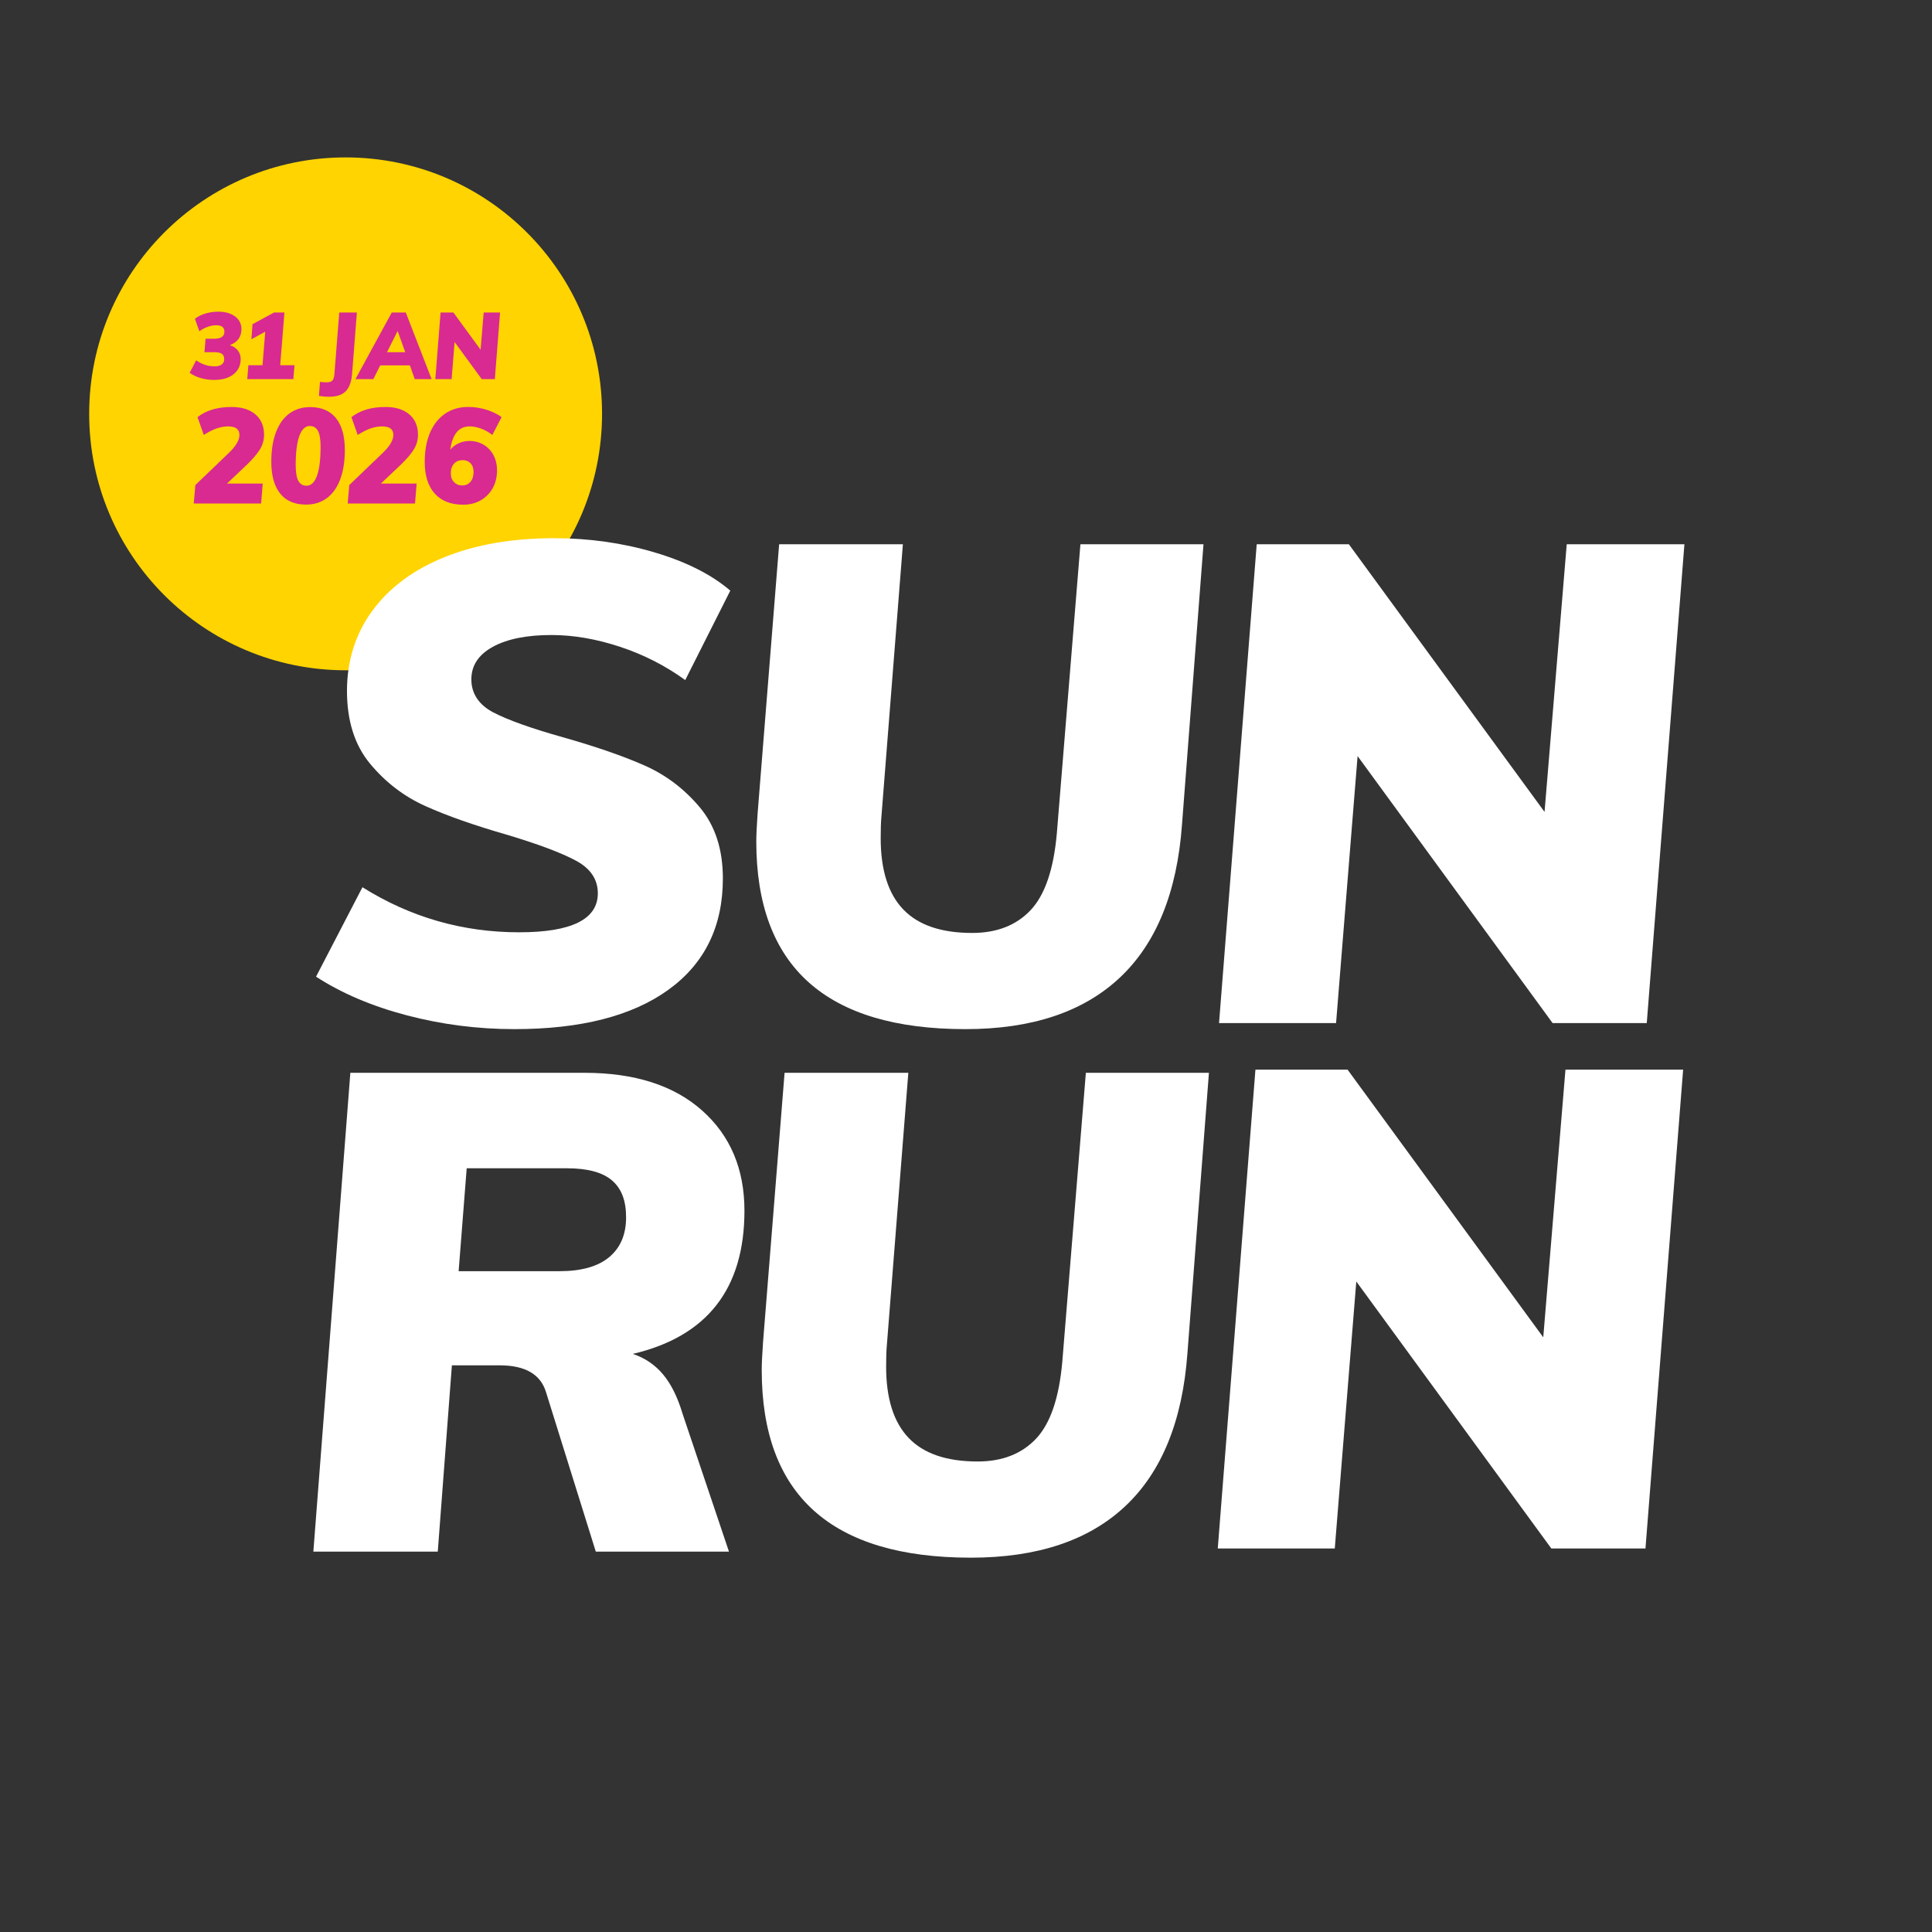
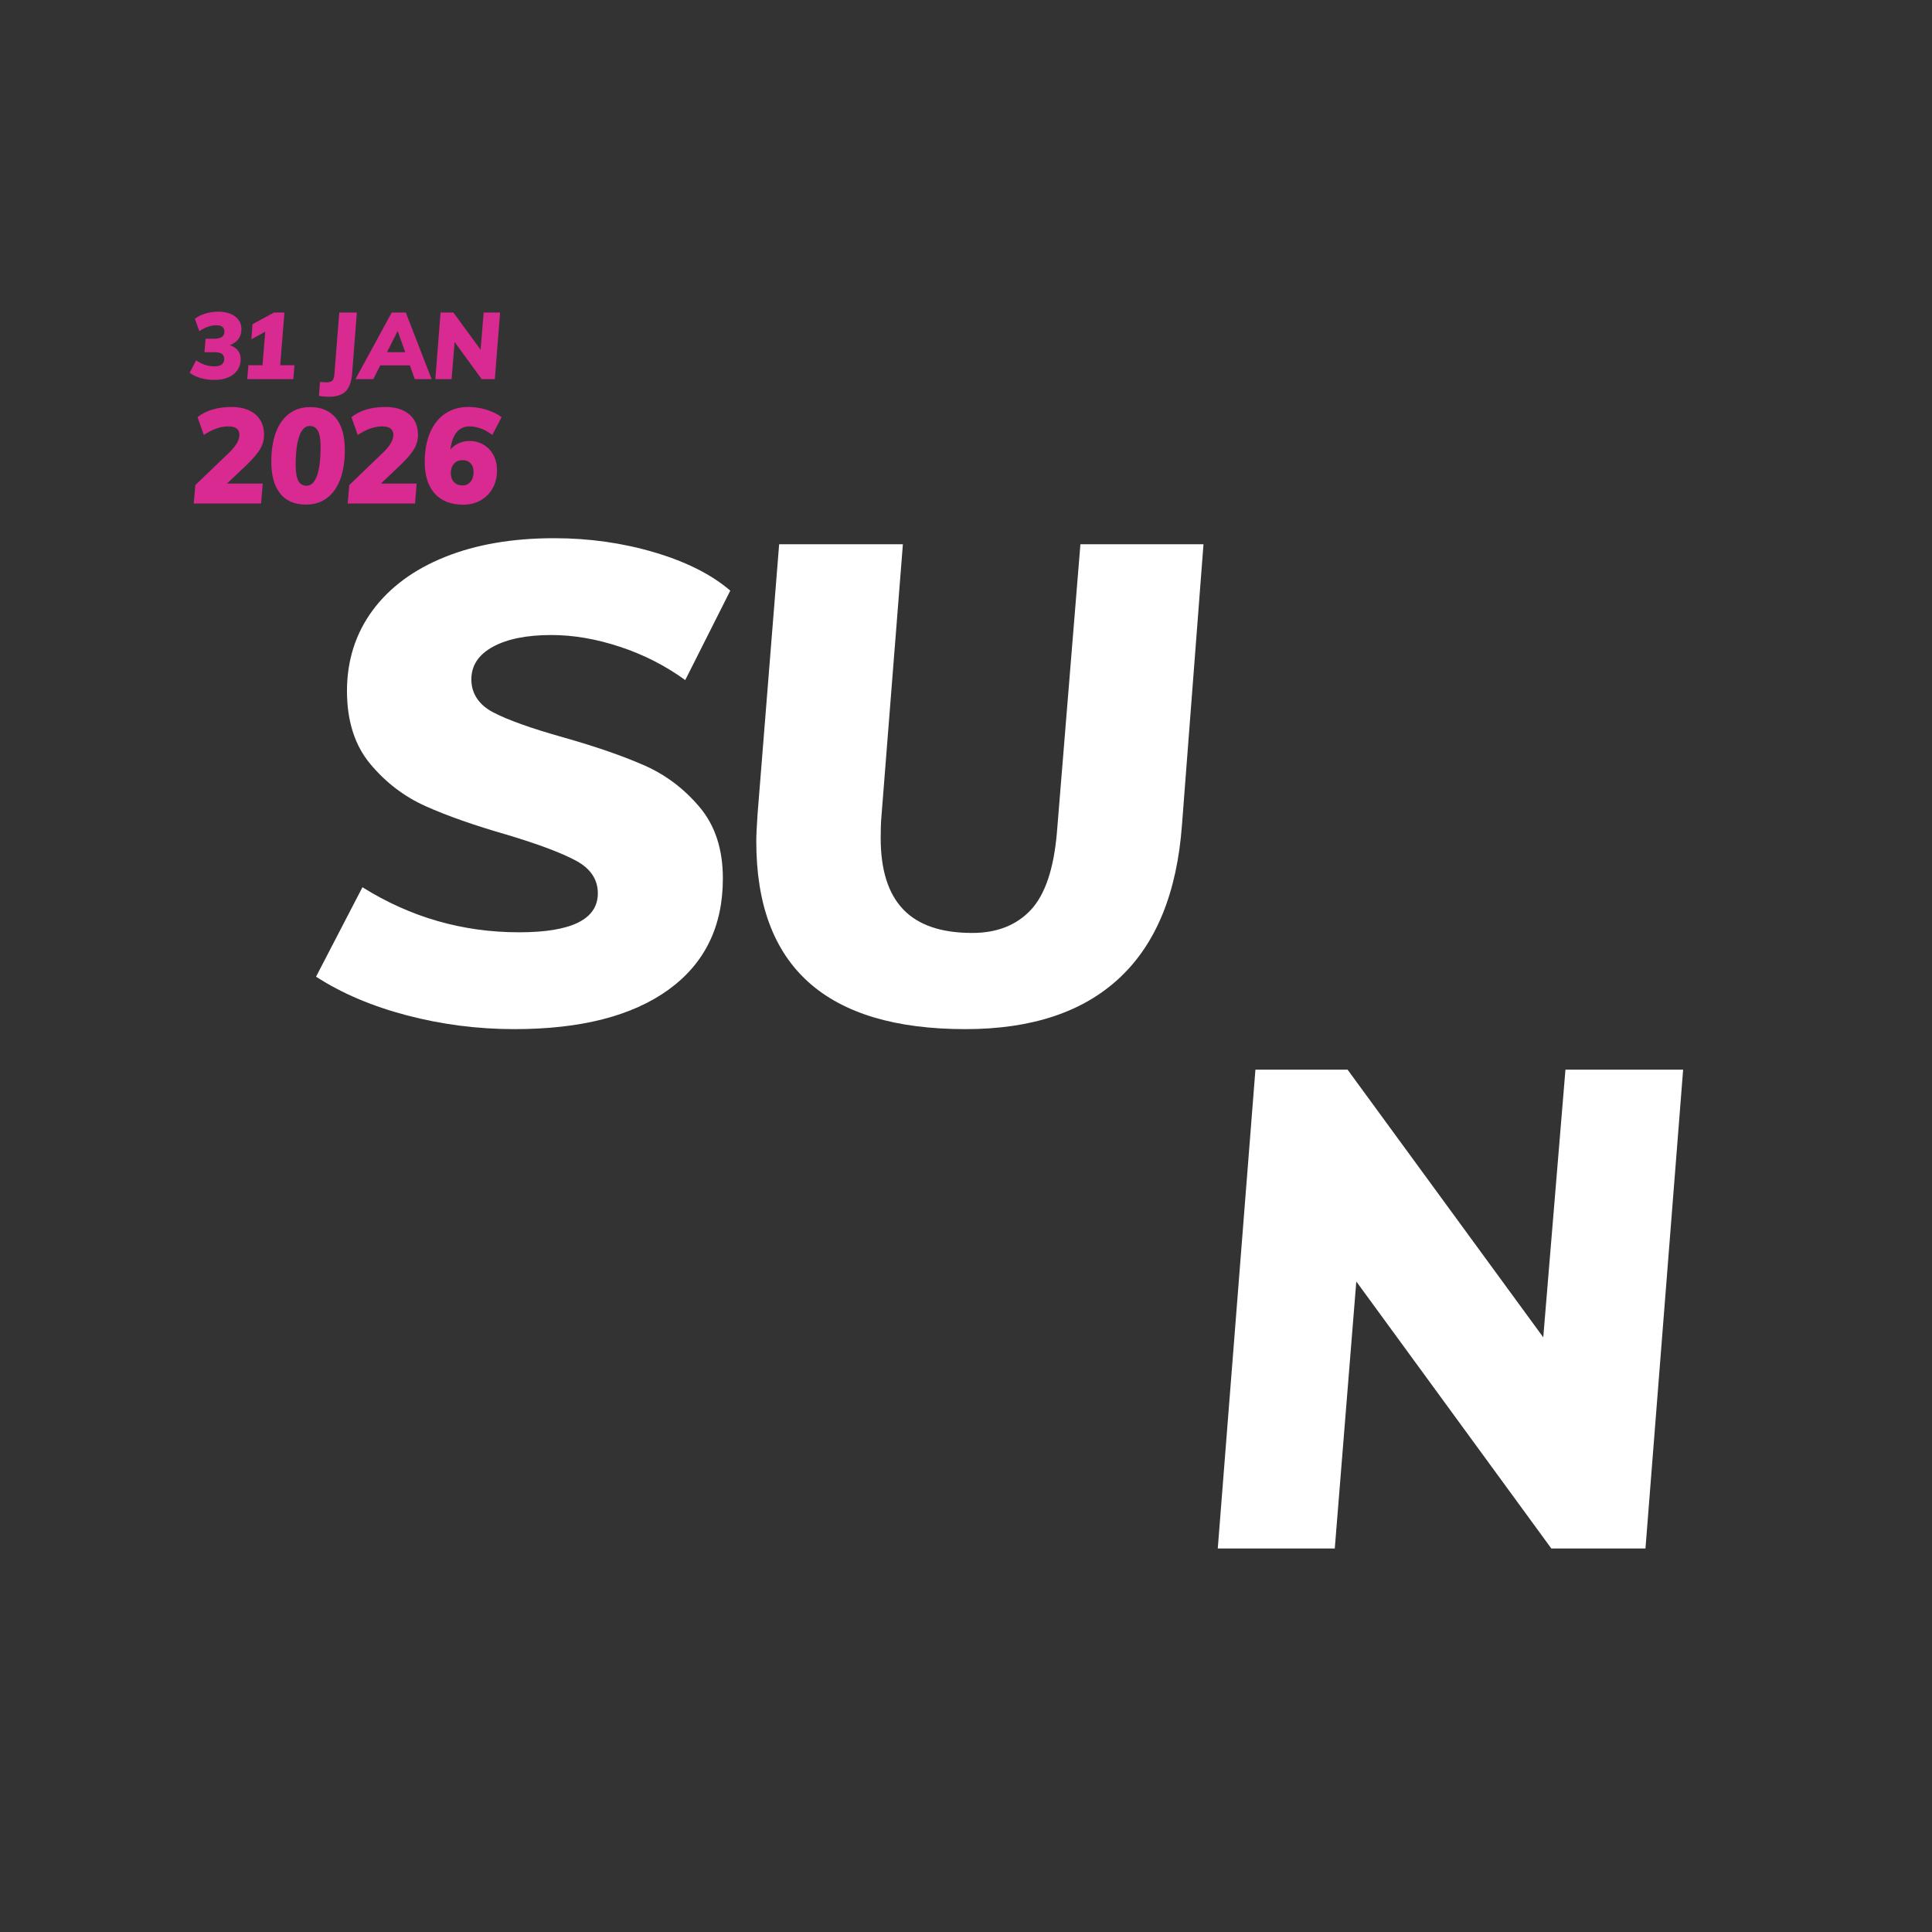
<svg xmlns="http://www.w3.org/2000/svg" id="Layer_1" data-name="Layer 1" viewBox="0 0 1080 1080">
  <rect x="0" y="0" width="1080" height="1080" fill="#333333" stroke="none" />
  <defs>
    <style>
      .cls-1 {
        fill: #fff;
      }

      .cls-2 {
        fill: none;
      }

      .cls-3 {
        clip-path: url(#clippath-1);
      }

      .cls-4 {
        fill: #ffd400;
      }

      .cls-5 {
        clip-path: url(#clippath);
      }

      .cls-6 {
        fill: #d82a91;
      }
    </style>
    <clipPath id="clippath">
      <rect class="cls-2" x="175.17" y="300.86" width="766.43" height="569.9" />
    </clipPath>
    <clipPath id="clippath-1">
      <rect class="cls-2" x="175.17" y="300.86" width="766.43" height="569.9" />
    </clipPath>
  </defs>
  <g class="cls-5">
-     <path class="cls-1" d="M312.77,710.6c12.28,0,21.55-2.63,27.82-7.89,6.26-5.26,9.4-12.65,9.4-22.18s-2.63-16.16-7.89-20.68c-5.27-4.51-13.66-6.77-25.19-6.77h-56.02l-4.51,57.52h56.39ZM370.66,768.31c4.51,5.39,8.14,12.73,10.9,21.99l25.94,77.07h-74.44l-27.82-89.1c-3.01-10.02-11.65-15.04-25.94-15.04h-26.69l-7.89,104.14h-69.55l20.68-267.67h130.82c28.07,0,50,7.02,65.79,21.05,15.79,14.04,23.69,32.71,23.69,56.02,0,43.61-20.81,70.3-62.41,80.07,6.77,2.25,12.41,6.08,16.92,11.47" />
-     <path class="cls-1" d="M425.81,765.86c0-3.51.25-8.77.75-15.79l12.03-150.38h69.17l-12.03,152.63c-.25,2.76-.38,6.64-.38,11.65,0,17.8,4.2,31.08,12.6,39.85,8.39,8.78,21.24,13.16,38.53,13.16,13.78,0,24.68-4.26,32.71-12.78,8.02-8.52,12.9-22.93,14.66-43.23l13.15-161.28h68.8l-12.02,156.77c-2.76,37.84-14.35,66.35-34.78,85.53-20.43,19.17-49.18,28.76-86.27,28.76-77.95,0-116.92-34.96-116.92-104.89" />
-   </g>
+     </g>
  <polygon class="cls-1" points="875.1 597.94 862.69 747.57 753.3 597.94 701.79 597.94 680.74 865.61 746.15 865.61 758.18 716.36 867.2 865.61 919.83 865.61 940.88 597.94 875.1 597.94" />
-   <polygon class="cls-1" points="875.81 304.24 863.41 453.86 754.02 304.24 702.51 304.24 681.45 571.91 746.87 571.91 758.9 422.66 867.92 571.91 920.55 571.91 941.6 304.24 875.81 304.24" />
-   <path class="cls-4" d="M193.2,374.69c79.17,0,143.35-64.18,143.35-143.35s-64.18-143.35-143.35-143.35S49.85,152.17,49.85,231.34s64.18,143.35,143.35,143.35" />
  <path class="cls-6" d="M268.68,195.52l-15.23-20.82h-7.17l-2.93,37.25h9.1l1.67-20.77,15.17,20.77h7.32l2.93-37.25h-9.16l-1.73,20.82ZM222.29,185.01l4.24,11.88h-10.2l5.96-11.88ZM241.28,211.95l-14.44-37.25h-7.85l-20.3,37.25h9.99l3.87-7.69h16.59l2.72,7.69h9.42ZM178.3,221.32c2.02.31,3.87.47,5.55.47,4.29,0,7.44-1.04,9.44-3.11,2.01-2.08,3.18-5.29,3.53-9.65l2.67-34.32h-9.84l-2.72,34.48c-.14,1.74-.52,2.94-1.15,3.58-.63.65-1.73.97-3.3.97-.77,0-1.97-.09-3.61-.26l-.58,7.85ZM159,174.7h-5.81l-12.03,6.54-.63,8.42,7.74-4.24-1.52,18.73h-7.9l-.63,7.8h25.74l.68-7.8h-8l2.35-29.46ZM128.48,192.96c4.32-1.67,6.49-4.69,6.49-9.05,0-1.92-.54-3.61-1.62-5.08-1.08-1.47-2.59-2.6-4.53-3.4-1.94-.8-4.14-1.2-6.62-1.2-2.65,0-5.13.35-7.43,1.05-2.3.7-4.24,1.67-5.81,2.93l2.46,6.96c1.5-1.08,3.07-1.91,4.71-2.49,1.64-.58,3.23-.86,4.76-.86,3.03,0,4.55,1.19,4.55,3.56,0,1.36-.48,2.36-1.44,3.01-.96.65-2.42.97-4.37.97h-4.71l-.63,7.53h5.65c1.85,0,3.21.3,4.08.89.87.59,1.31,1.57,1.31,2.93s-.45,2.34-1.36,3.03c-.91.7-2.27,1.05-4.08,1.05-3.59,0-7.01-1.12-10.25-3.35l-3.61,6.96c1.71,1.26,3.75,2.23,6.12,2.93,2.37.7,4.92,1.05,7.64,1.05,3.1,0,5.76-.5,7.98-1.49,2.21-.99,3.9-2.36,5.05-4.11,1.15-1.74,1.73-3.73,1.73-5.96,0-1.95-.54-3.6-1.62-4.94-1.08-1.34-2.56-2.31-4.45-2.9" />
  <path class="cls-6" d="M258.44,271.37c-1.9,0-3.44-.62-4.64-1.87-1.2-1.25-1.8-2.87-1.8-4.87,0-2.29.6-4.1,1.8-5.43,1.2-1.32,2.77-1.98,4.72-1.98s3.41.59,4.53,1.76c1.12,1.17,1.68,2.78,1.68,4.83,0,2.3-.57,4.13-1.72,5.5-1.15,1.37-2.67,2.06-4.57,2.06M262.34,246.51c-2.1,0-4.09.44-5.99,1.31-1.9.87-3.44,2.06-4.64,3.56,1.2-8.68,4.79-13.03,10.78-13.03,2,0,4.1.4,6.33,1.2,2.22.8,4.35,2,6.4,3.59l5.17-9.96c-2.45-1.8-5.31-3.19-8.61-4.19-3.29-1-6.64-1.5-10.03-1.5-4.94,0-9.25,1.25-12.91,3.74-3.67,2.5-6.49,6.05-8.46,10.67-1.97,4.62-2.96,10.04-2.96,16.28,0,7.69,1.87,13.6,5.61,17.74,3.74,4.14,9.06,6.21,15.94,6.21,3.64,0,6.9-.82,9.77-2.47,2.87-1.65,5.1-3.92,6.7-6.81,1.6-2.89,2.4-6.19,2.4-9.88,0-3.19-.66-6.04-1.98-8.53-1.32-2.49-3.17-4.44-5.54-5.84-2.37-1.4-5.03-2.1-7.97-2.1M224.07,259.76c3.54-3.44,6.03-6.39,7.45-8.83,1.42-2.44,2.13-5.06,2.13-7.86,0-4.89-1.62-8.71-4.87-11.45-3.24-2.74-7.69-4.12-13.32-4.12-7.84,0-14.17,1.9-19.01,5.69l3.52,9.96c4.84-3.19,9.36-4.79,13.55-4.79,2.2,0,3.8.4,4.83,1.2,1.02.8,1.53,2,1.53,3.59,0,2.89-1.95,6.21-5.84,9.96l-18.79,18.04-.9,10.33h37.65l.9-11.15h-19.99l11.15-10.56ZM171.35,271.52c-2.1,0-3.63-.92-4.6-2.77-.97-1.85-1.46-4.77-1.46-8.76,0-7.04.67-12.44,2.02-16.21,1.35-3.77,3.29-5.65,5.84-5.65,2.1,0,3.63.92,4.6,2.77.97,1.85,1.46,4.77,1.46,8.76,0,7.19-.67,12.63-2.02,16.32-1.35,3.69-3.29,5.54-5.84,5.54M171.05,282.07c4.54,0,8.43-1.21,11.68-3.63,3.24-2.42,5.73-5.91,7.45-10.48,1.72-4.57,2.58-10.04,2.58-16.43,0-7.79-1.66-13.72-4.98-17.82-3.32-4.09-8.12-6.14-14.41-6.14-4.54,0-8.43,1.21-11.68,3.63-3.24,2.42-5.73,5.91-7.45,10.48-1.72,4.57-2.58,10.04-2.58,16.43,0,7.79,1.66,13.72,4.98,17.82,3.32,4.09,8.12,6.14,14.41,6.14M138.03,259.76c3.54-3.44,6.03-6.39,7.45-8.83,1.42-2.44,2.13-5.06,2.13-7.86,0-4.89-1.62-8.71-4.87-11.45-3.24-2.74-7.69-4.12-13.32-4.12-7.84,0-14.17,1.9-19.01,5.69l3.52,9.96c4.84-3.19,9.36-4.79,13.55-4.79,2.2,0,3.8.4,4.83,1.2,1.02.8,1.53,2,1.53,3.59,0,2.89-1.95,6.21-5.84,9.96l-18.79,18.04-.9,10.33h37.65l.9-11.15h-19.99l11.15-10.56Z" />
  <g class="cls-3">
    <path class="cls-1" d="M227.43,567.58c-19.55-5.13-36.47-12.34-50.76-21.61l25.94-50c26.81,16.8,56.01,25.19,87.59,25.19,29.32,0,43.99-7.27,43.99-21.81,0-7.76-4.08-13.84-12.22-18.23-8.15-4.38-20.99-9.21-38.53-14.47-18.3-5.26-33.46-10.59-45.49-15.98-12.03-5.39-22.37-13.28-31.02-23.68-8.65-10.4-12.97-24-12.97-40.79s4.76-32.01,14.29-44.93c9.52-12.9,22.99-22.87,40.41-29.89,17.42-7.01,37.78-10.52,61.09-10.52,19.54,0,38.21,2.63,56.01,7.89,17.79,5.26,31.95,12.4,42.48,21.42l-25.19,50c-11.03-8.01-23.19-14.22-36.47-18.61-13.29-4.39-26.07-6.58-38.35-6.58-13.79,0-24.69,2.2-32.71,6.58-8.02,4.39-12.03,10.47-12.03,18.23s4.07,14.16,12.22,18.42c8.14,4.26,21.11,8.9,38.91,13.91,18.54,5.26,33.77,10.52,45.67,15.79,11.9,5.26,22.18,13.03,30.83,23.31,8.65,10.28,12.97,23.56,12.97,39.85,0,26.82-10.15,47.55-30.45,62.22-20.29,14.66-49,22-86.08,22-20.56,0-40.61-2.58-60.15-7.71" />
    <path class="cls-1" d="M422.77,470.4c0-3.51.25-8.77.75-15.79l12.03-150.38h69.17l-12.03,152.63c-.25,2.76-.38,6.64-.38,11.65,0,17.8,4.2,31.08,12.6,39.85,8.39,8.78,21.24,13.16,38.53,13.16,13.78,0,24.68-4.26,32.71-12.78,8.02-8.52,12.9-22.93,14.66-43.23l13.15-161.28h68.8l-12.02,156.77c-2.76,37.84-14.35,66.35-34.78,85.53-20.43,19.17-49.18,28.76-86.27,28.76-77.95,0-116.92-34.97-116.92-104.89" />
  </g>
</svg>